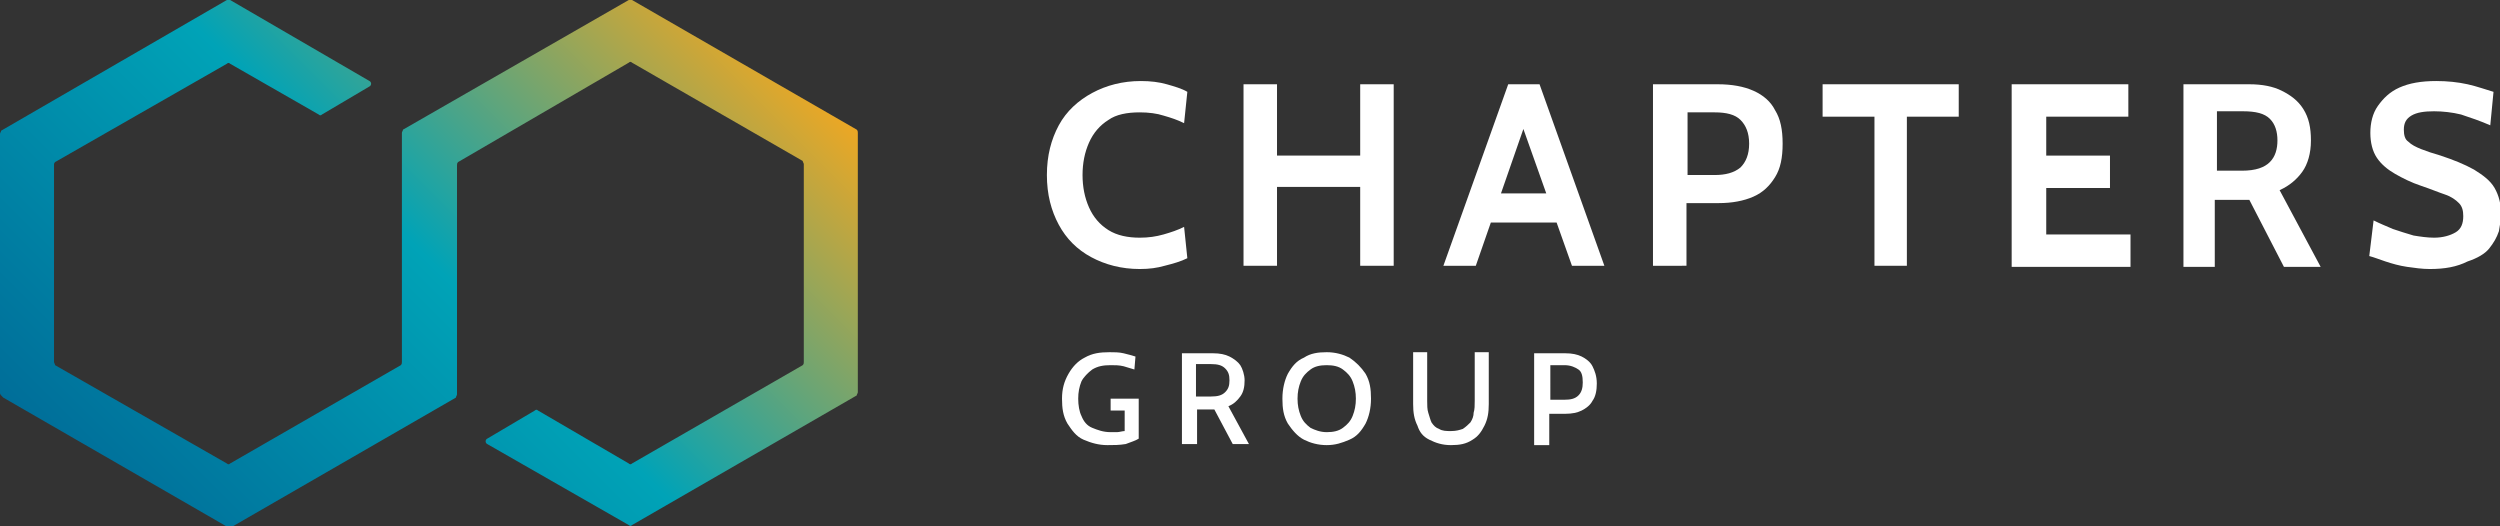
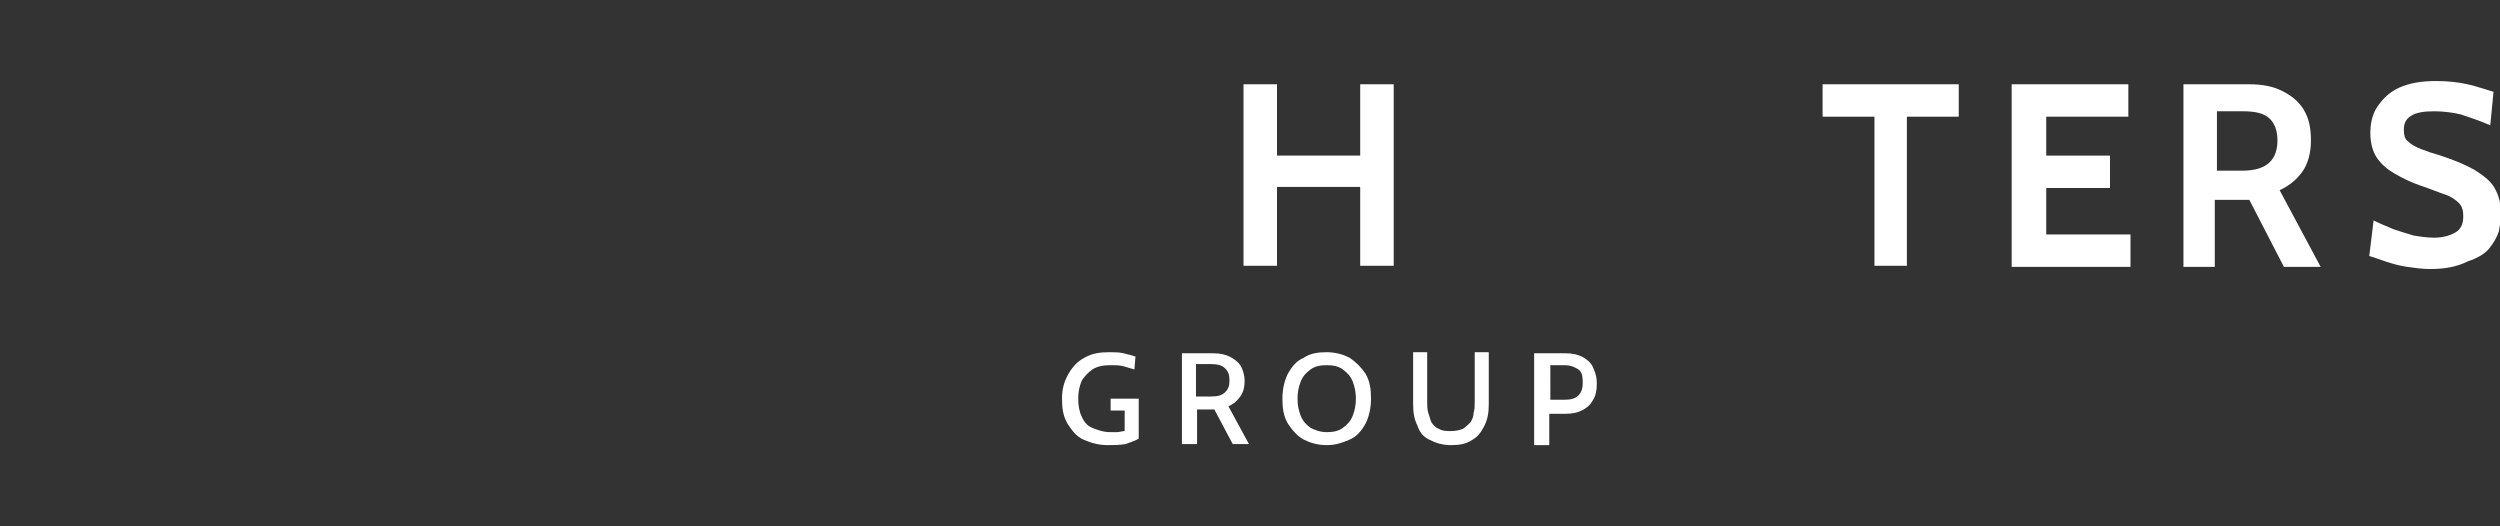
<svg xmlns="http://www.w3.org/2000/svg" version="1.1" id="Ebene_1" x="0px" y="0px" viewBox="0 0 231.4 48.7" style="enable-background:new 0 0 231.4 48.7;" xml:space="preserve">
  <rect x="0" y="0" width="231.4" height="48.7" fill="#333333" stroke="none" />
  <style type="text/css">
	.st0{fill:#FFFFFF;}
	.st1{fill:url(#SVGID_1_);}
	.st2{fill:url(#SVGID_00000148631583778929496830000003371655035608185787_);}
	.st3{fill:#002E4A;}
	.st4{fill:url(#SVGID_00000043424114209879730780000005875375735852784059_);}
	.st5{fill:url(#SVGID_00000049920627183684523640000014080804802573799084_);}
	.st6{fill:url(#SVGID_00000032632788278683037390000017763073442931664544_);}
</style>
  <g>
    <g>
      <g>
-         <path class="st0" d="M105.5,24.9c-1.7,0-3.2-0.4-4.5-1.1c-1.3-0.7-2.3-1.7-3-3c-0.7-1.3-1.1-2.8-1.1-4.6c0-1.8,0.4-3.3,1.1-4.6     s1.8-2.3,3.1-3c1.3-0.7,2.8-1.1,4.5-1.1c0.9,0,1.7,0.1,2.4,0.3c0.7,0.2,1.4,0.4,1.9,0.7l-0.3,2.9c-0.6-0.3-1.2-0.5-1.9-0.7     c-0.6-0.2-1.4-0.3-2.2-0.3c-1.2,0-2.2,0.2-2.9,0.7c-0.8,0.5-1.4,1.2-1.8,2.1s-0.6,1.9-0.6,3c0,1.1,0.2,2.1,0.6,3     c0.4,0.9,1,1.6,1.8,2.1c0.8,0.5,1.8,0.7,2.9,0.7c0.8,0,1.5-0.1,2.2-0.3s1.3-0.4,1.9-0.7l0.3,2.9c-0.6,0.3-1.3,0.5-2.1,0.7     C107.1,24.8,106.4,24.9,105.5,24.9z" />
        <path class="st0" d="M115.1,24.6V7.8h3.1v6.6h7.7V7.8h3.1v16.8h-3.1v-7.3h-7.7v7.3H115.1z" />
-         <path class="st0" d="M140.6,10.8h0.8l-4.8,13.8h-3l6-16.8h2.9l6,16.8h-3L140.6,10.8z M144.5,20.6h-7v-2.7h7V20.6z" />
-         <path class="st0" d="M153,24.6V7.8h6c1.3,0,2.4,0.2,3.3,0.6c0.9,0.4,1.6,1,2,1.8c0.5,0.8,0.7,1.8,0.7,3.1c0,1.3-0.2,2.3-0.7,3.1     c-0.5,0.8-1.1,1.4-2,1.8c-0.9,0.4-2,0.6-3.2,0.6h-3v5.8H153z M156.1,16.2h2.6c1,0,1.8-0.2,2.4-0.7c0.5-0.5,0.8-1.2,0.8-2.2     s-0.3-1.7-0.8-2.2s-1.3-0.7-2.4-0.7h-2.5V16.2z" />
        <path class="st0" d="M173.5,24.6V10.8h-4.8v-3h12.6v3h-4.8v13.8H173.5z" />
        <path class="st0" d="M186.2,24.6V7.8h10.8v3h-7.6v3.6h5.9v3h-5.9v4.3h7.8v3H186.2z" />
        <path class="st0" d="M202.1,24.6V7.8h6.1c1.2,0,2.2,0.2,3,0.6s1.5,0.9,2,1.7c0.5,0.8,0.7,1.7,0.7,2.9c0,1.2-0.3,2.2-0.8,2.9     c-0.5,0.7-1.2,1.3-2.1,1.7l3.8,7.1h-3.4l-3.2-6.2c0,0,0,0-0.1,0c0,0,0,0-0.1,0h-3v6.2H202.1z M205.2,15.8h2.3     c1.3,0,2.1-0.3,2.6-0.8c0.5-0.5,0.7-1.2,0.7-2c0-0.8-0.2-1.5-0.7-2c-0.5-0.5-1.3-0.7-2.5-0.7h-2.4V15.8z" />
        <path class="st0" d="M224.9,24.9c-0.7,0-1.4-0.1-2.1-0.2s-1.4-0.3-2-0.5c-0.6-0.2-1.1-0.4-1.5-0.5l0.4-3.3     c0.6,0.3,1.1,0.5,1.8,0.8c0.6,0.2,1.2,0.4,1.9,0.6c0.6,0.1,1.3,0.2,1.9,0.2c0.8,0,1.5-0.2,2-0.5c0.5-0.3,0.7-0.8,0.7-1.5     c0-0.5-0.1-0.9-0.4-1.2c-0.3-0.3-0.7-0.6-1.3-0.8c-0.6-0.2-1.3-0.5-2.2-0.8c-0.9-0.3-1.7-0.7-2.4-1.1c-0.7-0.4-1.3-0.9-1.7-1.5     c-0.4-0.6-0.6-1.4-0.6-2.3c0-0.9,0.2-1.8,0.7-2.5c0.5-0.7,1.1-1.3,2-1.7s2-0.6,3.4-0.6c1,0,2,0.1,2.9,0.3     c0.9,0.2,1.7,0.5,2.4,0.7l-0.3,3.1c-0.9-0.4-1.8-0.7-2.7-1c-0.8-0.2-1.7-0.3-2.5-0.3c-0.9,0-1.6,0.1-2.1,0.4s-0.7,0.7-0.7,1.3     c0,0.5,0.1,0.9,0.4,1.1c0.3,0.3,0.7,0.5,1.2,0.7s1.1,0.4,1.8,0.6c1.2,0.4,2.2,0.8,3.1,1.3c0.8,0.5,1.5,1,1.9,1.7     c0.4,0.7,0.6,1.5,0.6,2.4c0,0.5-0.1,1-0.2,1.6c-0.2,0.6-0.5,1.1-0.9,1.6c-0.4,0.5-1.1,0.9-2,1.2     C227.4,24.7,226.3,24.9,224.9,24.9z" />
      </g>
      <g>
        <path class="st0" d="M102.5,41.2c-0.8,0-1.5-0.2-2.2-0.5s-1.1-0.9-1.5-1.5c-0.4-0.7-0.5-1.4-0.5-2.3c0-0.9,0.2-1.6,0.6-2.3     c0.4-0.7,0.9-1.2,1.5-1.5c0.7-0.4,1.4-0.5,2.3-0.5c0.4,0,0.9,0,1.3,0.1c0.4,0.1,0.8,0.2,1.1,0.3l-0.1,1.2c-0.3-0.1-0.7-0.2-1-0.3     c-0.4-0.1-0.8-0.1-1.2-0.1c-0.7,0-1.2,0.1-1.7,0.4c-0.4,0.3-0.8,0.7-1,1.1c-0.2,0.5-0.3,1-0.3,1.6c0,0.6,0.1,1.2,0.3,1.6     c0.2,0.5,0.5,0.9,1,1.1s1,0.4,1.7,0.4c0.2,0,0.4,0,0.6,0c0.2,0,0.5-0.1,0.7-0.1V38h-1.3v-1.1h2.6v3.7c-0.3,0.2-0.7,0.3-1.2,0.5     C103.6,41.2,103.1,41.2,102.5,41.2z" />
        <path class="st0" d="M109.4,41.1v-8.4h2.9c0.6,0,1.1,0.1,1.5,0.3c0.4,0.2,0.8,0.5,1,0.8s0.4,0.9,0.4,1.4c0,0.6-0.1,1.1-0.4,1.5     c-0.3,0.4-0.6,0.7-1.1,0.9l1.9,3.5h-1.5l-1.7-3.2c0,0,0,0,0,0c0,0,0,0,0,0h-1.6v3.2H109.4z M110.7,36.7h1.4c0.6,0,1-0.1,1.3-0.4     c0.3-0.3,0.4-0.6,0.4-1.1c0-0.5-0.1-0.8-0.4-1.1s-0.7-0.4-1.3-0.4h-1.4V36.7z" />
        <path class="st0" d="M122.8,41.2c-0.8,0-1.5-0.2-2.1-0.5s-1.1-0.9-1.5-1.5c-0.4-0.7-0.5-1.4-0.5-2.3s0.2-1.7,0.5-2.3     c0.4-0.7,0.8-1.2,1.5-1.5c0.6-0.4,1.3-0.5,2.1-0.5s1.5,0.2,2.1,0.5c0.6,0.4,1.1,0.9,1.5,1.5c0.4,0.7,0.5,1.4,0.5,2.3     s-0.2,1.7-0.5,2.3c-0.4,0.7-0.8,1.2-1.5,1.5S123.6,41.2,122.8,41.2z M122.8,40c0.6,0,1.1-0.1,1.5-0.4c0.4-0.3,0.7-0.6,0.9-1.1     s0.3-1,0.3-1.6s-0.1-1.1-0.3-1.6c-0.2-0.5-0.5-0.8-0.9-1.1c-0.4-0.3-0.9-0.4-1.5-0.4c-0.6,0-1.1,0.1-1.5,0.4     c-0.4,0.3-0.7,0.6-0.9,1.1c-0.2,0.5-0.3,1-0.3,1.6s0.1,1.1,0.3,1.6c0.2,0.5,0.5,0.8,0.9,1.1C121.7,39.8,122.2,40,122.8,40z" />
        <path class="st0" d="M134.3,41.2c-0.8,0-1.4-0.2-2-0.5s-0.9-0.7-1.1-1.3c-0.3-0.6-0.4-1.2-0.4-2v-4.8h1.3v4.5     c0,0.4,0,0.8,0.1,1.1c0.1,0.3,0.2,0.7,0.3,0.9c0.2,0.3,0.4,0.5,0.7,0.6c0.3,0.2,0.7,0.2,1.1,0.2c0.5,0,0.8-0.1,1.1-0.2     c0.3-0.2,0.5-0.4,0.7-0.6c0.2-0.3,0.3-0.6,0.3-0.9c0.1-0.3,0.1-0.7,0.1-1.1v-4.5h1.3v4.8c0,0.8-0.1,1.4-0.4,2     c-0.3,0.6-0.6,1-1.1,1.3C135.7,41.1,135.1,41.2,134.3,41.2z" />
        <path class="st0" d="M142,41.1v-8.4h2.9c0.6,0,1.1,0.1,1.5,0.3c0.4,0.2,0.8,0.5,1,0.9c0.2,0.4,0.4,0.9,0.4,1.6     c0,0.6-0.1,1.2-0.4,1.6c-0.2,0.4-0.6,0.7-1,0.9c-0.4,0.2-0.9,0.3-1.5,0.3h-1.5v2.9H142z M143.4,37h1.4c0.6,0,1-0.1,1.3-0.4     s0.4-0.7,0.4-1.2c0-0.6-0.1-1-0.4-1.2s-0.7-0.4-1.3-0.4h-1.3V37z" />
      </g>
    </g>
    <linearGradient id="SVGID_1_" gradientUnits="userSpaceOnUse" x1="13.798" y1="50.287" x2="65.687" y2="-1.601">
      <stop offset="0" style="stop-color:#006E99" />
      <stop offset="0.503" style="stop-color:#00A3B7" />
      <stop offset="1" style="stop-color:#ECA724" />
    </linearGradient>
-     <path class="st1" d="M58.2,48.6l-13.1-7.5c-0.2-0.1-0.2-0.4,0-0.5l4.4-2.6c0.1-0.1,0.2-0.1,0.3,0l8.4,4.9c0.1,0.1,0.2,0.1,0.3,0   l15.8-9.1c0.1-0.1,0.1-0.2,0.1-0.3V15.2c0-0.1-0.1-0.2-0.1-0.3L58.5,5.8c-0.1-0.1-0.2-0.1-0.3,0L42.4,15c-0.1,0.1-0.1,0.2-0.1,0.3   v21.2c0,0.1-0.1,0.2-0.1,0.3l-20.8,12c-0.1,0.1-0.2,0.1-0.3,0l-20.8-12C0.1,36.6,0,36.5,0,36.4v-24c0-0.1,0.1-0.2,0.1-0.3L21,0   C21.1,0,21.2,0,21.3,0l12.9,7.5c0.2,0.1,0.2,0.4,0,0.5l-4.4,2.6c-0.1,0.1-0.2,0.1-0.3,0l-8.2-4.7c-0.1-0.1-0.2-0.1-0.3,0L5.1,15   C5.1,15,5,15.1,5,15.2v18.3c0,0.1,0.1,0.2,0.1,0.3L21,42.9c0.1,0.1,0.2,0.1,0.3,0l15.8-9.1c0.1-0.1,0.1-0.2,0.1-0.3V12.3   c0-0.1,0.1-0.2,0.1-0.3L58.2,0C58.3,0,58.4,0,58.5,0l20.8,12c0.1,0.1,0.1,0.2,0.1,0.3v24c0,0.1-0.1,0.2-0.1,0.3l-20.8,12   C58.4,48.7,58.3,48.7,58.2,48.6z" />
  </g>
</svg>